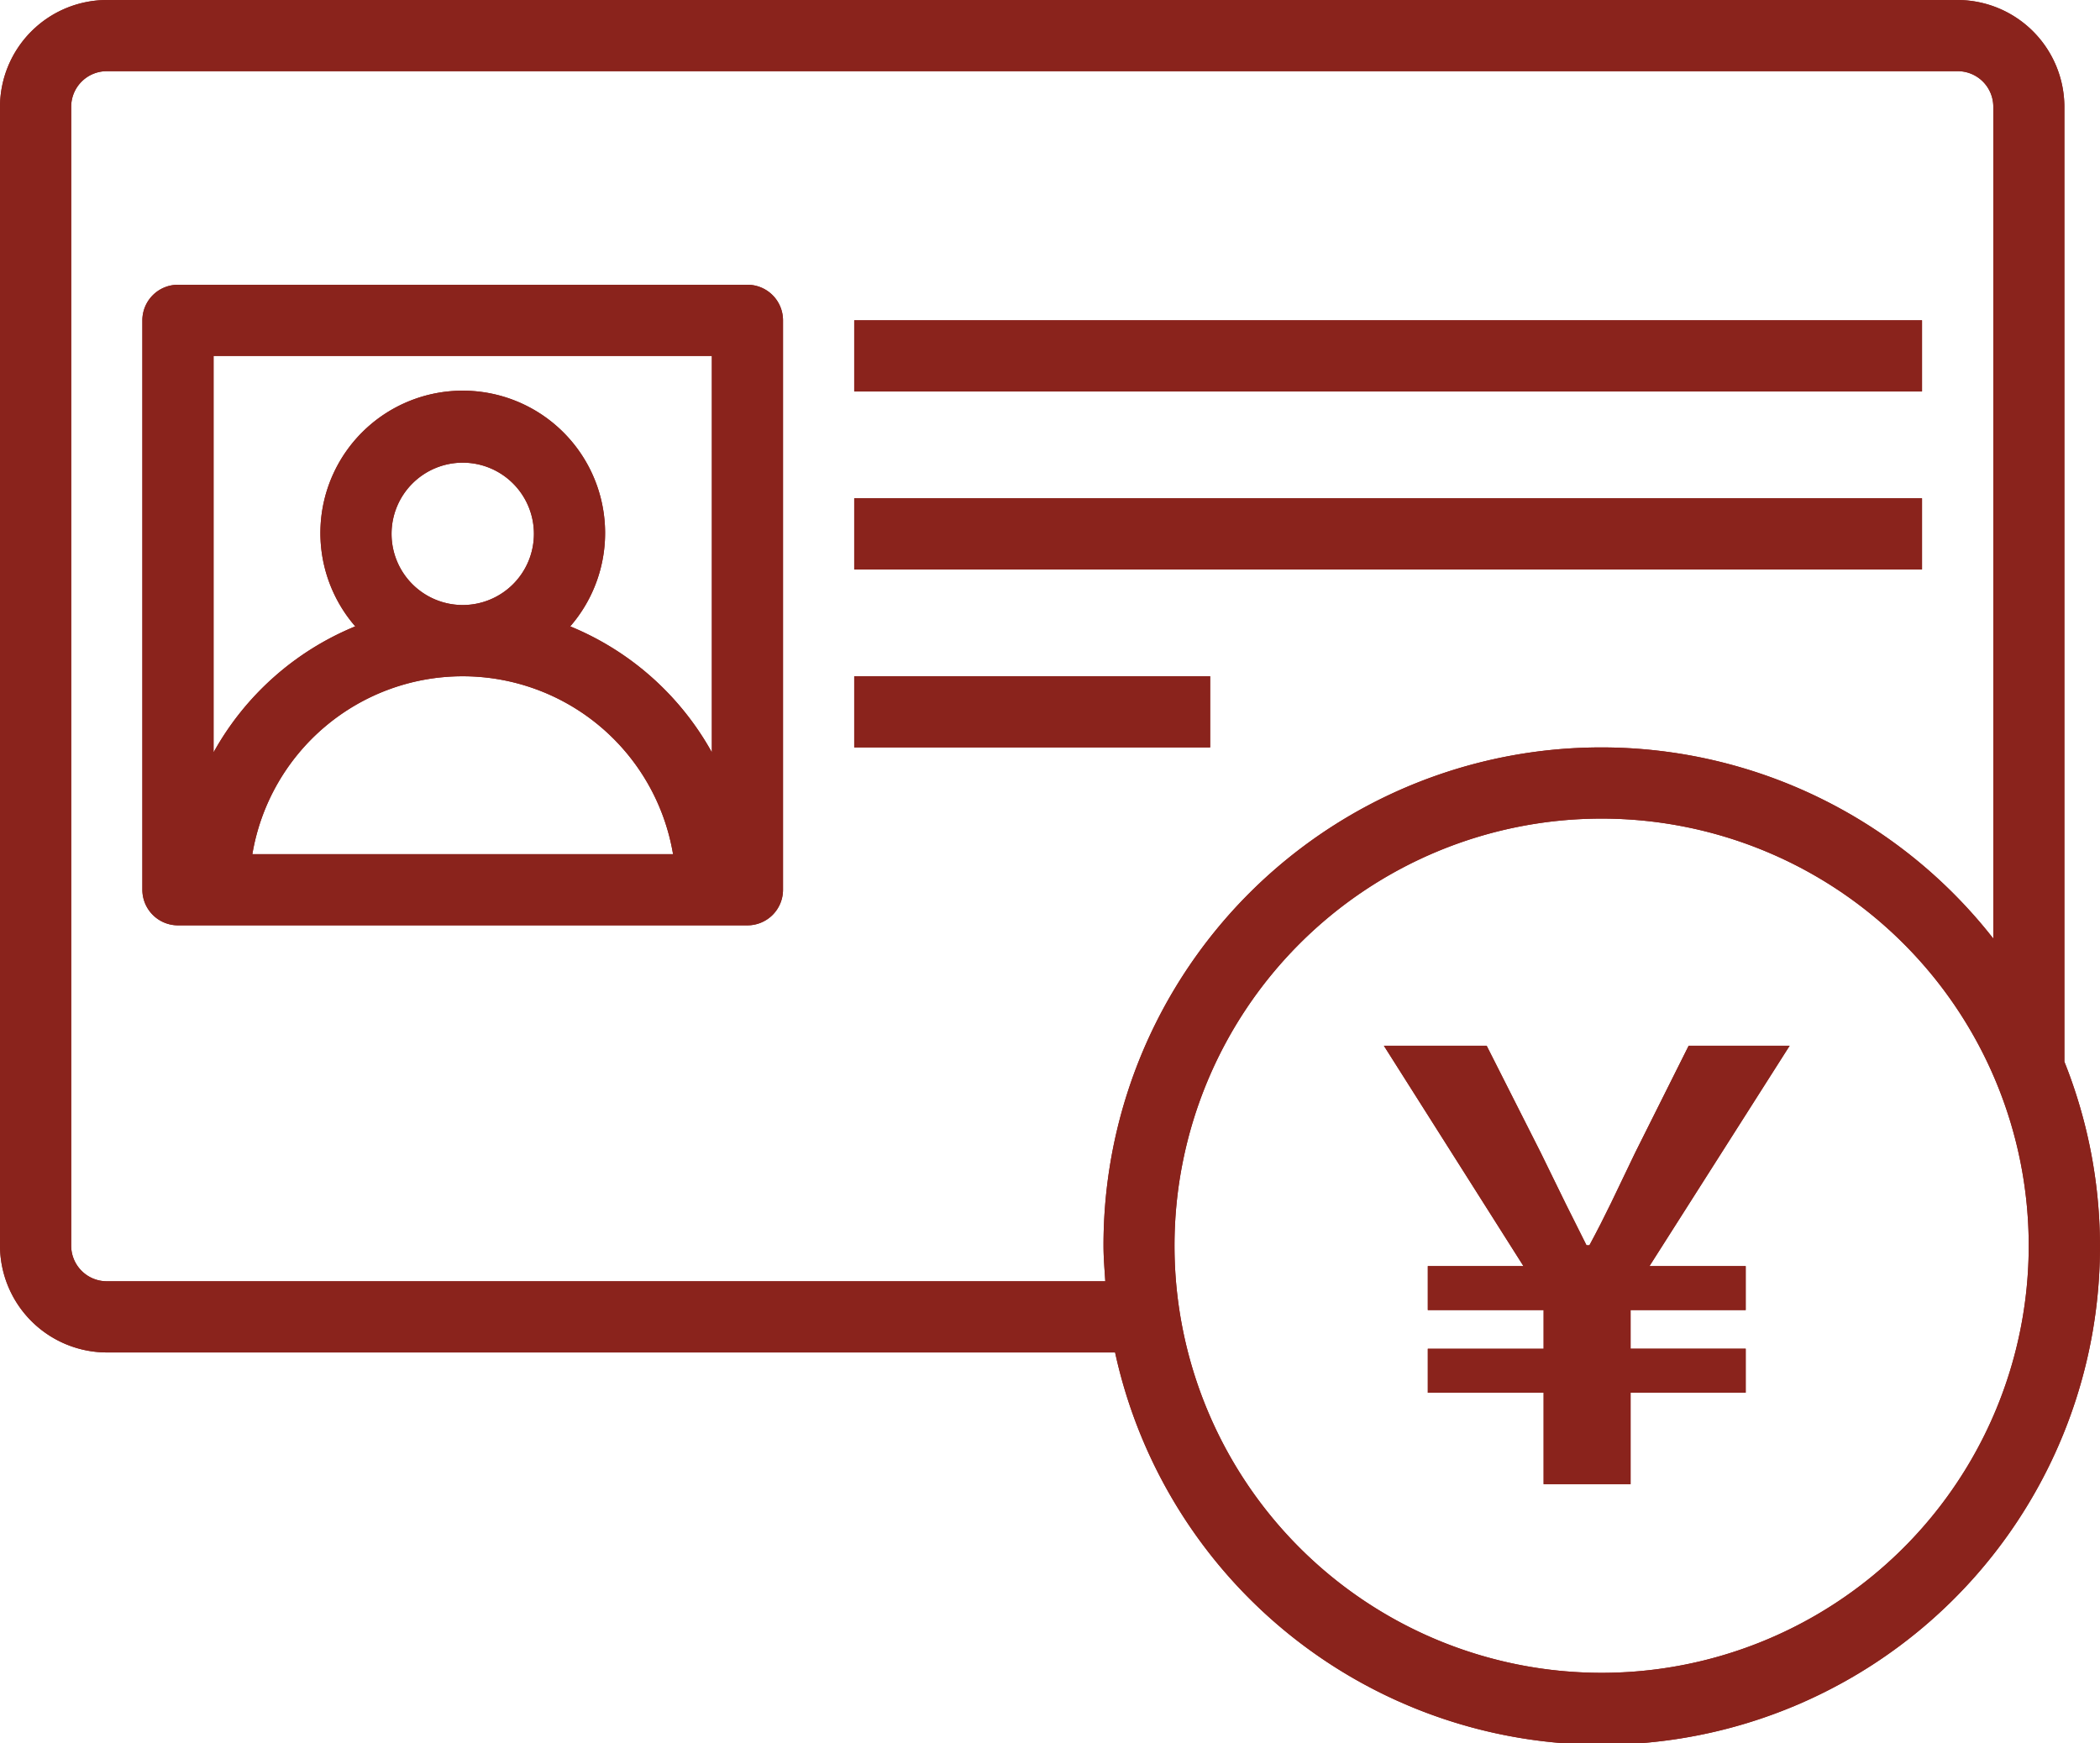
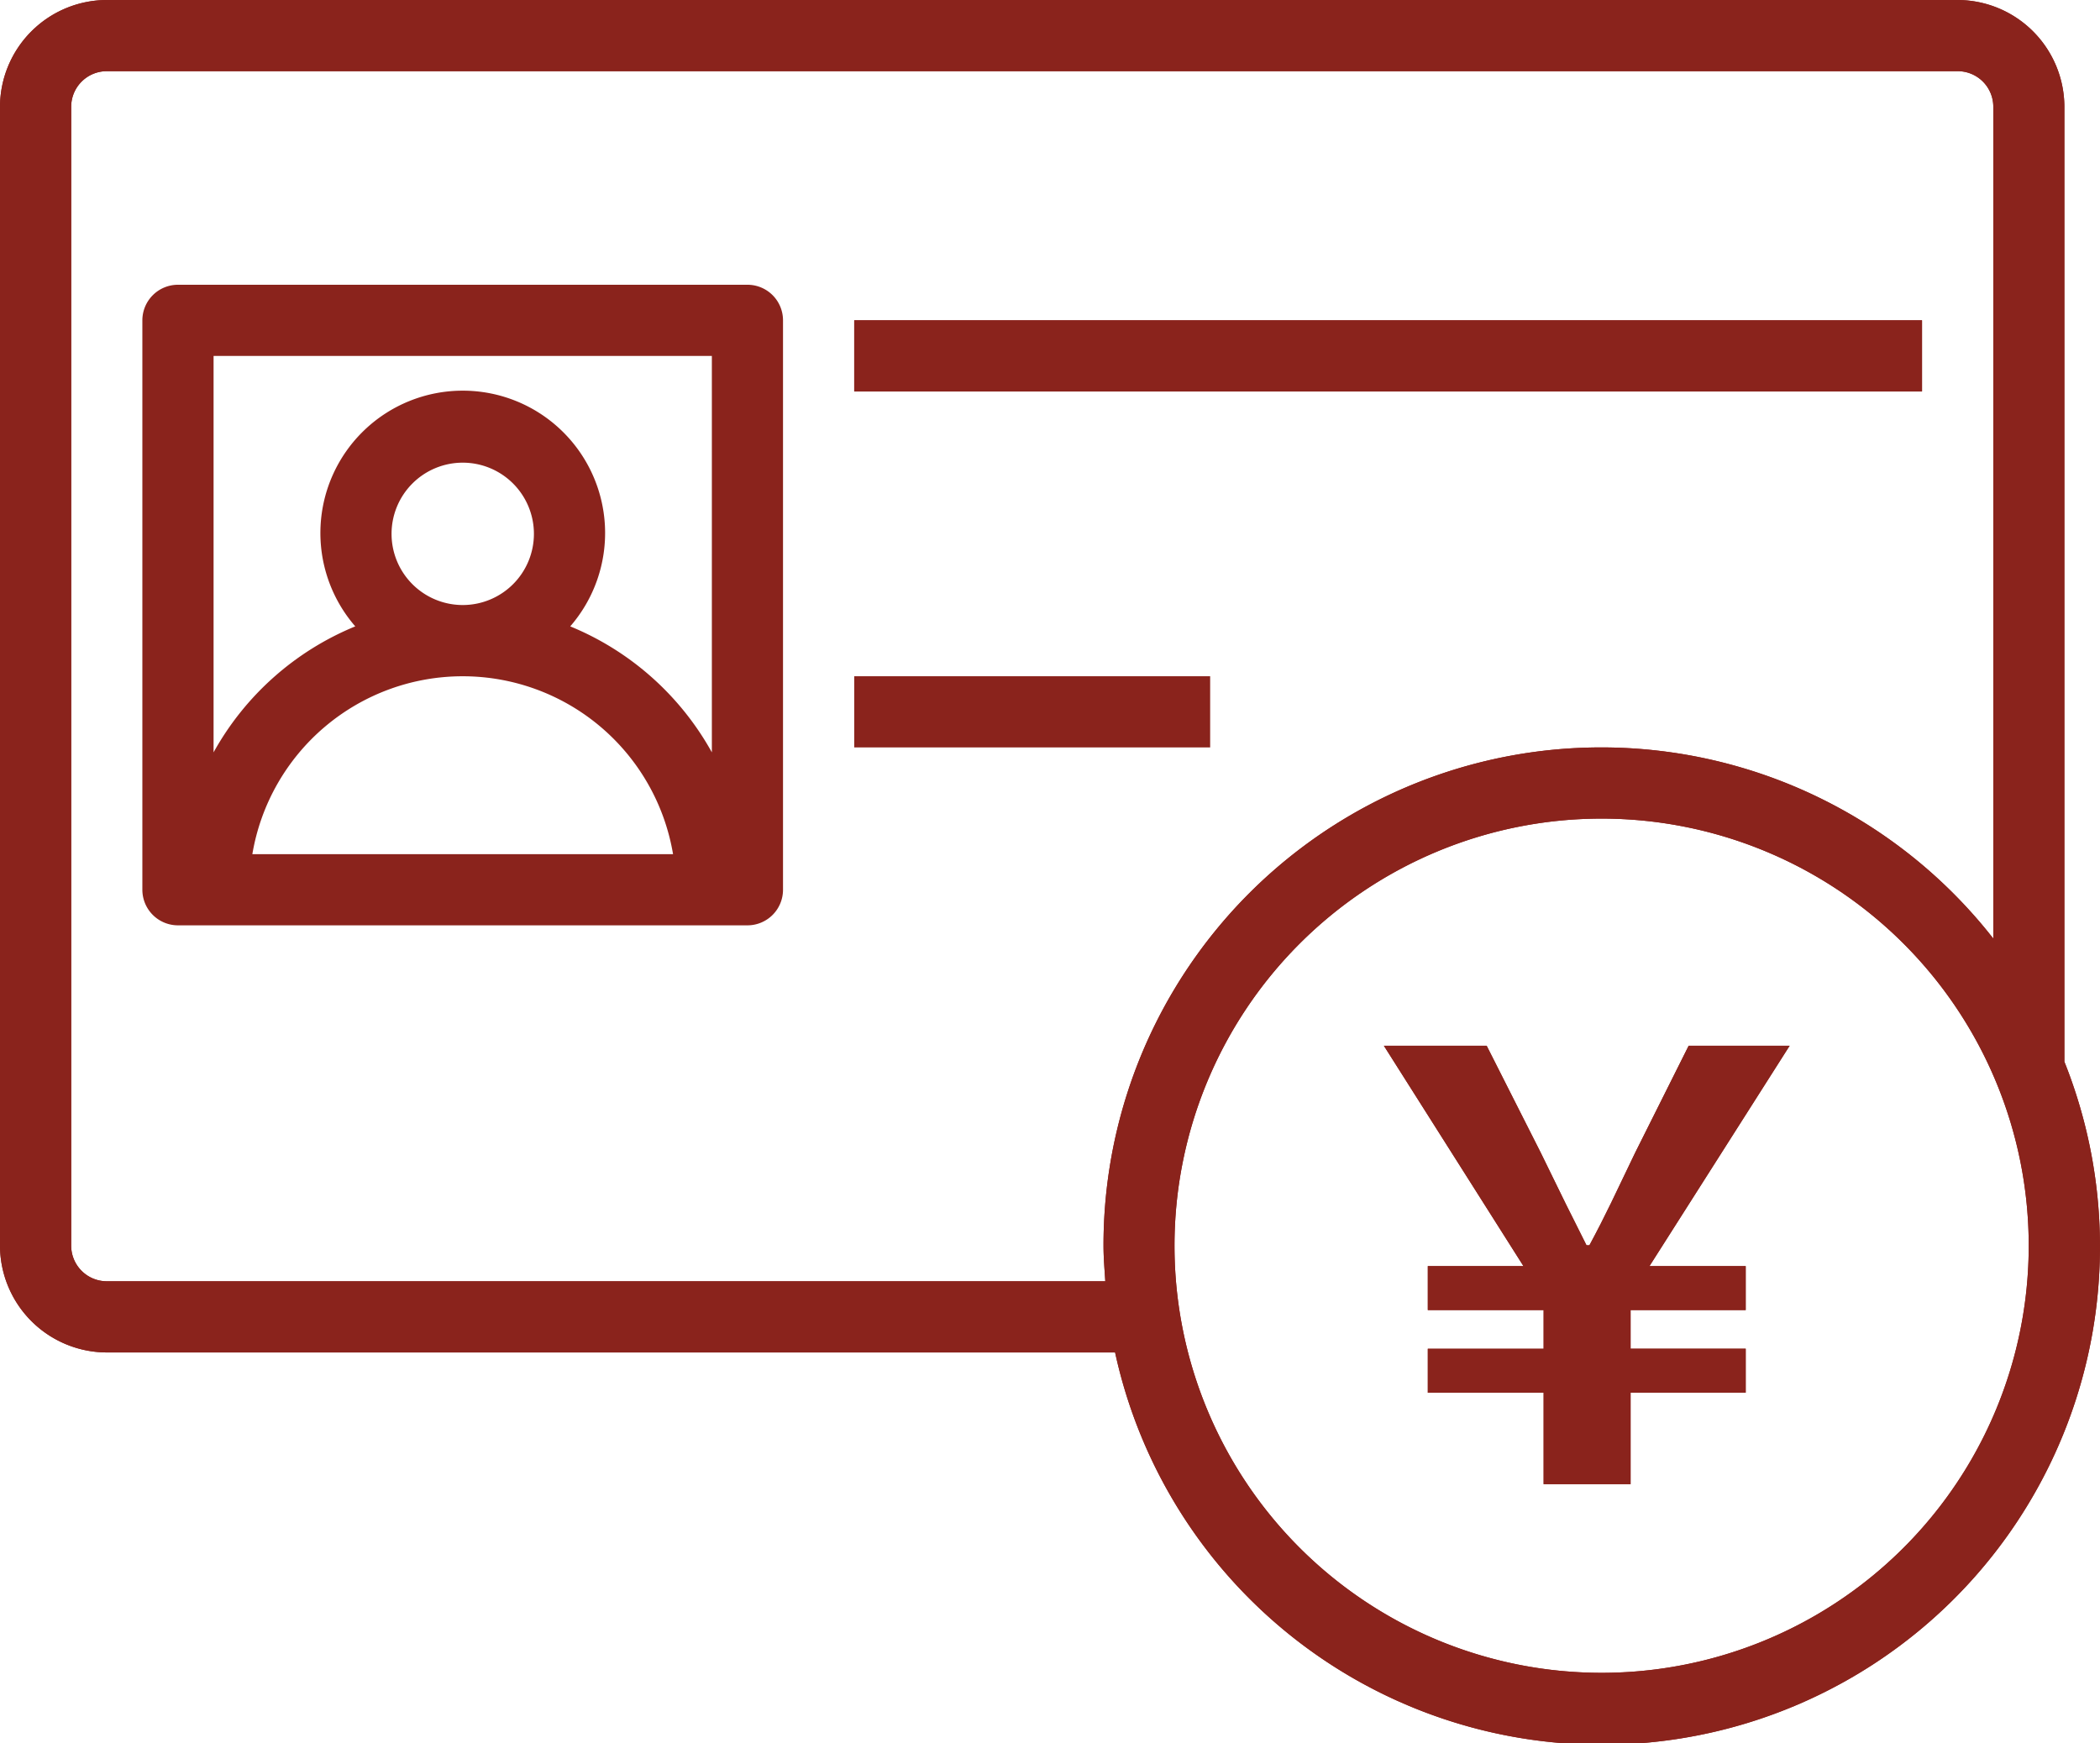
<svg xmlns="http://www.w3.org/2000/svg" width="63.844" height="53" viewBox="0 0 63.844 53">
  <g id="icon_fee" transform="translate(-651 -3124)">
    <g id="グループ_859" data-name="グループ 859" transform="translate(651 3124)">
      <g id="id_card-passport-badge" data-name="id card-passport-badge" transform="translate(0 0)">
        <path id="パス_398" data-name="パス 398" d="M251.9,424.043H230.255a3.256,3.256,0,0,0-3.247,3.245v34.627a3.256,3.256,0,0,0,3.247,3.245h30.654a15.144,15.144,0,1,0,28.86-8.84V427.288a3.254,3.254,0,0,0-3.245-3.245H251.9Zm12.985,2.164h21.642a1.081,1.081,0,0,1,1.081,1.081v25.289a15.131,15.131,0,0,0-27.051,9.338c0,.368.032.725.054,1.081H230.255a1.083,1.083,0,0,1-1.083-1.081V427.288a1.083,1.083,0,0,1,1.083-1.081h34.627ZM275.7,474.9a12.985,12.985,0,1,1,12.985-12.985A12.985,12.985,0,0,1,275.7,474.9Z" transform="translate(-227.008 -424.043)" fill="#8a231c" />
-         <path id="パス_399" data-name="パス 399" d="M247.559,428.351H230.245a1.083,1.083,0,0,0-1.083,1.081v17.313a1.083,1.083,0,0,0,1.083,1.081h17.313a1.081,1.081,0,0,0,1.081-1.081V429.432A1.081,1.081,0,0,0,247.559,428.351Zm-15.053,17.311a6.485,6.485,0,0,1,12.79,0Zm4.232-9.738a2.164,2.164,0,1,1,2.164,2.164A2.164,2.164,0,0,1,236.738,435.925Zm9.738,6.643a8.7,8.7,0,0,0-4.306-3.83,4.328,4.328,0,1,0-6.535,0,8.7,8.7,0,0,0-4.308,3.83V430.515h15.149Z" transform="translate(-224.834 -419.694)" fill="#8a231c" />
        <path id="パス_400" data-name="パス 400" d="M239.932,428.889h32.463v2.164H239.932Z" transform="translate(-213.962 -419.151)" fill="#8a231c" />
-         <path id="パス_401" data-name="パス 401" d="M239.932,431.582h32.463v2.164H239.932Z" transform="translate(-213.962 -416.433)" fill="#8a231c" />
        <path id="パス_402" data-name="パス 402" d="M239.932,434.274h10.821v2.164H239.932Z" transform="translate(-213.962 -413.715)" fill="#8a231c" />
      </g>
      <g id="グループ_858" data-name="グループ 858" transform="translate(42.076 31.793)">
        <path id="パス_403" data-name="パス 403" d="M252.8,450.413h-3.521v-1.336H252.8V447.9h-3.521v-1.336h2.908l-4.244-6.7h3.125l1.644,3.251c.667,1.372.9,1.841,1.391,2.815h.09c.524-.975.758-1.5,1.391-2.815l1.626-3.251h3.07l-4.262,6.7h2.926V447.9h-3.5v1.176h3.5v1.336h-3.5v2.781H252.8Z" transform="translate(-247.947 -439.865)" fill="#8a231c" />
      </g>
    </g>
    <g id="グループ_904" data-name="グループ 904" transform="translate(651 3124)">
      <g id="id_card-passport-badge-2" data-name="id card-passport-badge" transform="translate(0 0)">
        <path id="パス_398-2" data-name="パス 398" d="M251.9,424.043H230.255a3.256,3.256,0,0,0-3.247,3.245v34.627a3.256,3.256,0,0,0,3.247,3.245h30.654a15.144,15.144,0,1,0,28.86-8.84V427.288a3.254,3.254,0,0,0-3.245-3.245H251.9Zm12.985,2.164h21.642a1.081,1.081,0,0,1,1.081,1.081v25.289a15.131,15.131,0,0,0-27.051,9.338c0,.368.032.725.054,1.081H230.255a1.083,1.083,0,0,1-1.083-1.081V427.288a1.083,1.083,0,0,1,1.083-1.081h34.627ZM275.7,474.9a12.985,12.985,0,1,1,12.985-12.985A12.985,12.985,0,0,1,275.7,474.9Z" transform="translate(-227.008 -424.043)" fill="#8a231c" />
        <path id="パス_399-2" data-name="パス 399" d="M247.559,428.351H230.245a1.083,1.083,0,0,0-1.083,1.081v17.313a1.083,1.083,0,0,0,1.083,1.081h17.313a1.081,1.081,0,0,0,1.081-1.081V429.432A1.081,1.081,0,0,0,247.559,428.351Zm-15.053,17.311a6.485,6.485,0,0,1,12.79,0Zm4.232-9.738a2.164,2.164,0,1,1,2.164,2.164A2.164,2.164,0,0,1,236.738,435.925Zm9.738,6.643a8.7,8.7,0,0,0-4.306-3.83,4.328,4.328,0,1,0-6.535,0,8.7,8.7,0,0,0-4.308,3.83V430.515h15.149Z" transform="translate(-224.834 -419.694)" fill="#8a231c" />
        <path id="パス_400-2" data-name="パス 400" d="M239.932,428.889h32.463v2.164H239.932Z" transform="translate(-213.962 -419.151)" fill="#8a231c" />
-         <path id="パス_401-2" data-name="パス 401" d="M239.932,431.582h32.463v2.164H239.932Z" transform="translate(-213.962 -416.433)" fill="#8a231c" />
-         <path id="パス_402-2" data-name="パス 402" d="M239.932,434.274h10.821v2.164H239.932Z" transform="translate(-213.962 -413.715)" fill="#8a231c" />
      </g>
      <g id="グループ_858-2" data-name="グループ 858" transform="translate(42.076 31.793)">
        <path id="パス_403-2" data-name="パス 403" d="M252.8,450.413h-3.521v-1.336H252.8V447.9h-3.521v-1.336h2.908l-4.244-6.7h3.125l1.644,3.251c.667,1.372.9,1.841,1.391,2.815h.09c.524-.975.758-1.5,1.391-2.815l1.626-3.251h3.07l-4.262,6.7h2.926V447.9h-3.5v1.176h3.5v1.336h-3.5v2.781H252.8Z" transform="translate(-247.947 -439.865)" fill="#8a231c" />
      </g>
    </g>
  </g>
</svg>